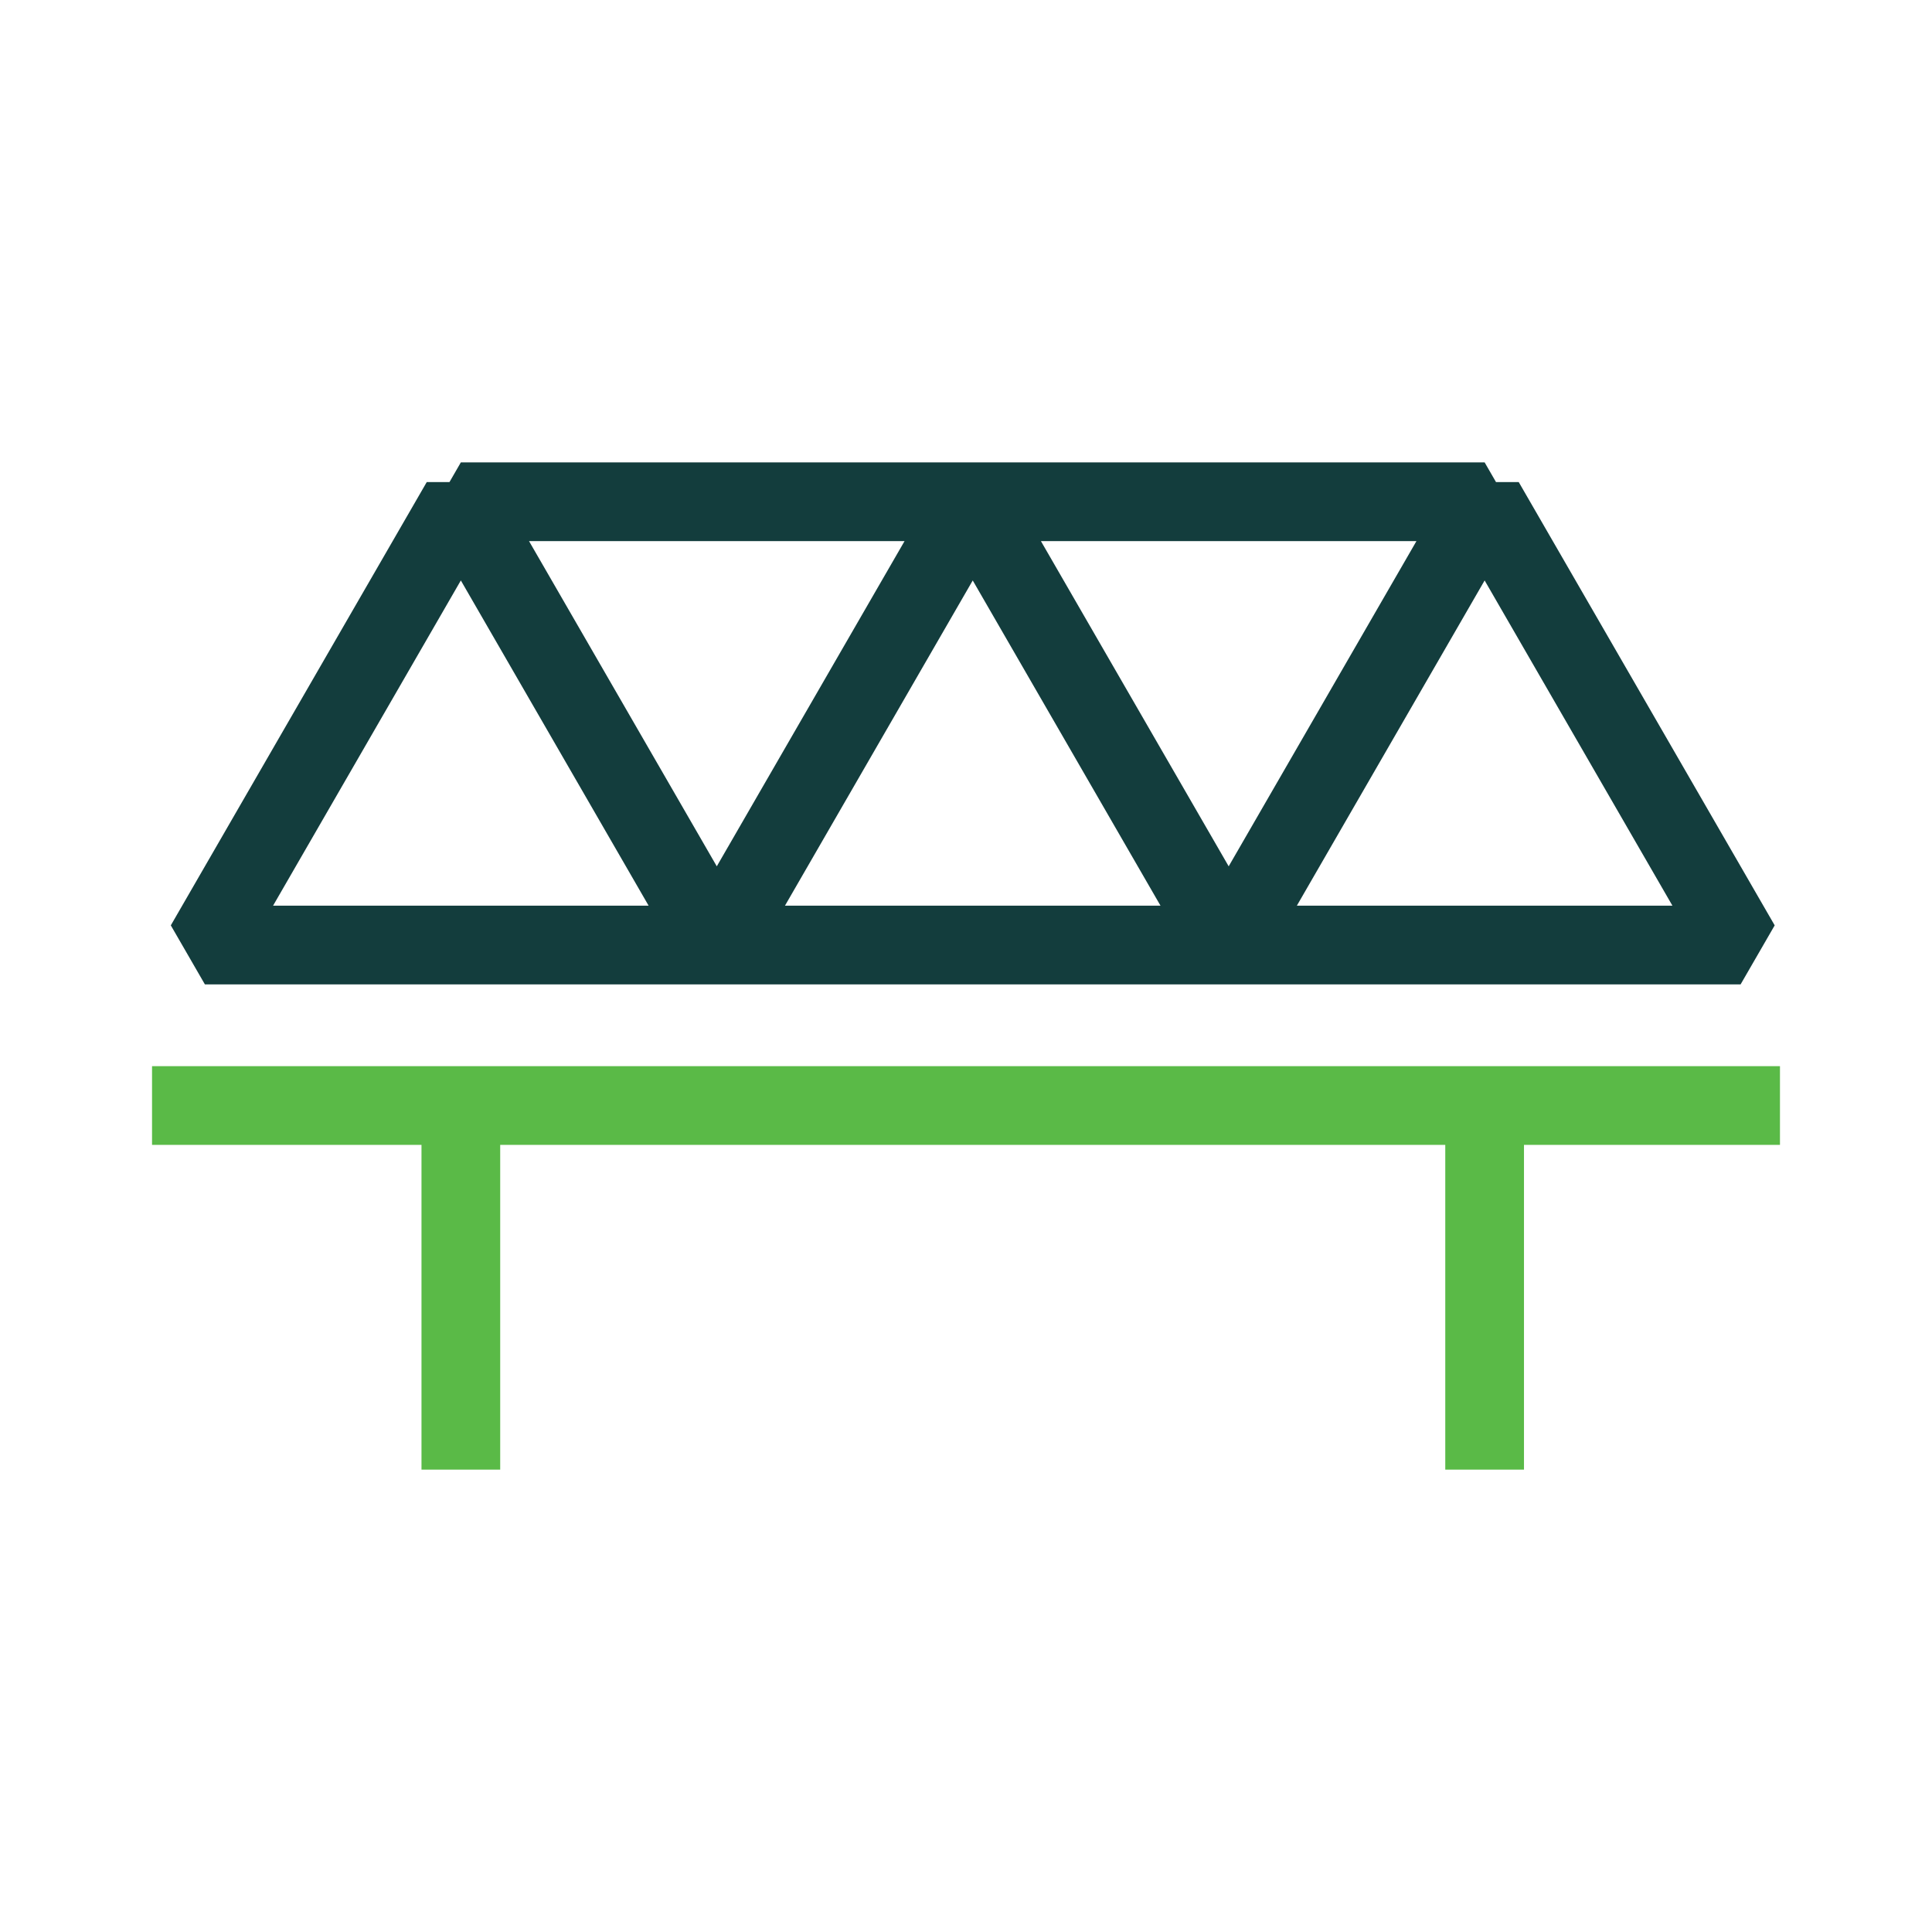
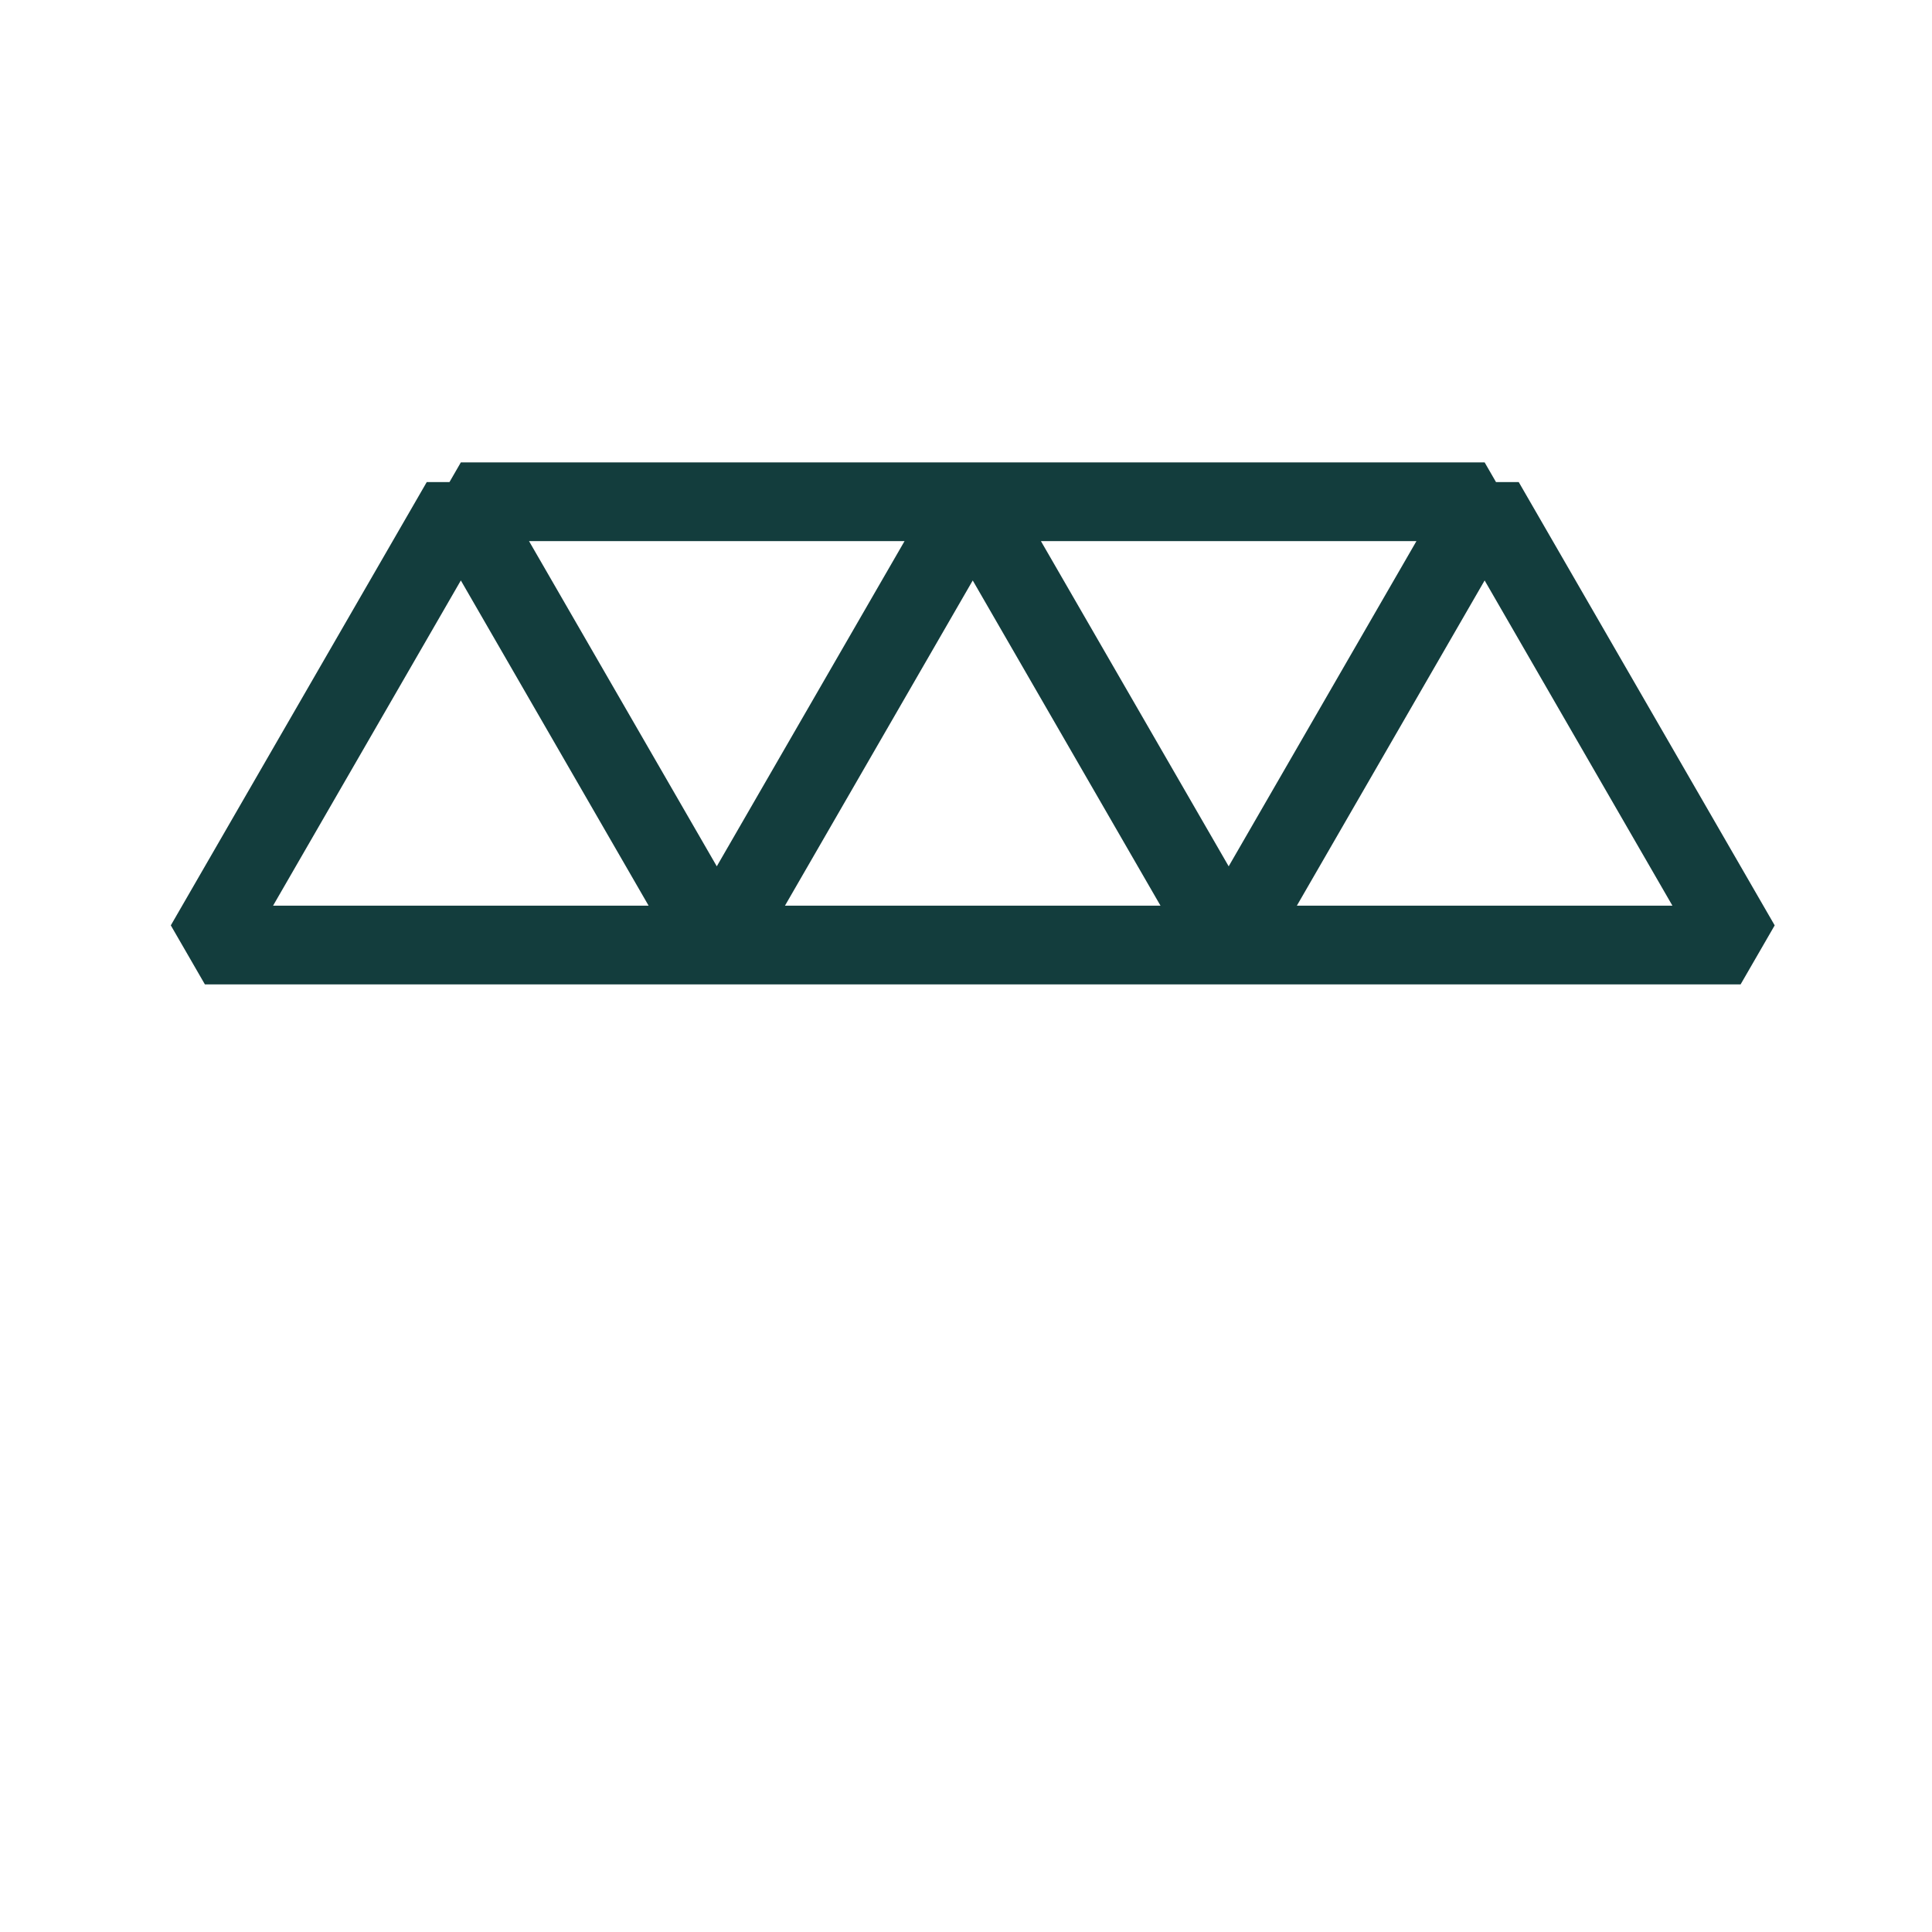
<svg xmlns="http://www.w3.org/2000/svg" enable-background="new 0 0 1080 1080" viewBox="0 0 1080 1080">
  <path d="m848.972 269.471h-12.704l-6.352-11h-572.301l-6.352 11h-12.704l-143.076 247.812 19.057 33h858.462l19.057-33zm-553.248 33h209.932l-104.966 181.805zm248.041 22.007 104.966 181.805h-209.932zm38.11-22.007h209.931l-104.966 181.805zm-324.262 22.004 104.968 181.808h-209.939zm467.337 181.808 104.968-181.808 104.981 181.808z" fill="#133d3d" />
-   <path d="m995.012 595.991h-910.024v44h150.627v181.538h44v-181.538h528.3v181.538h44v-181.538h143.097z" fill="#5aba47" />
</svg>